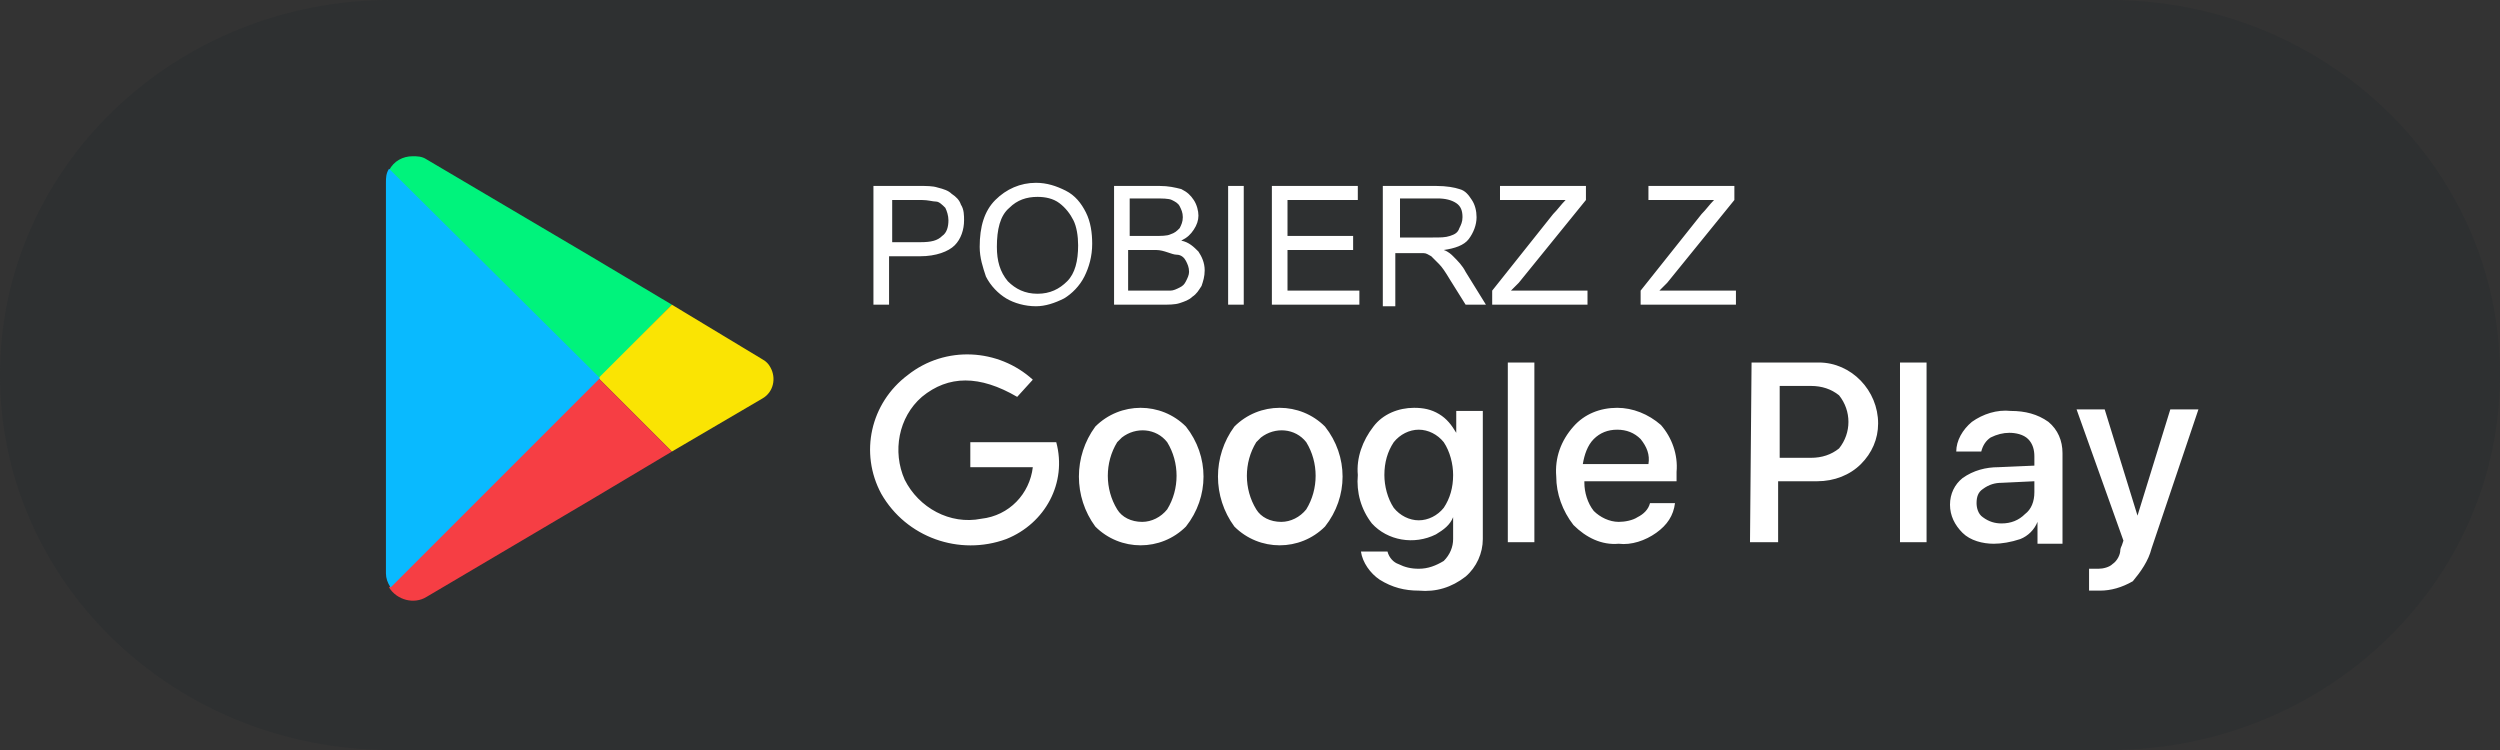
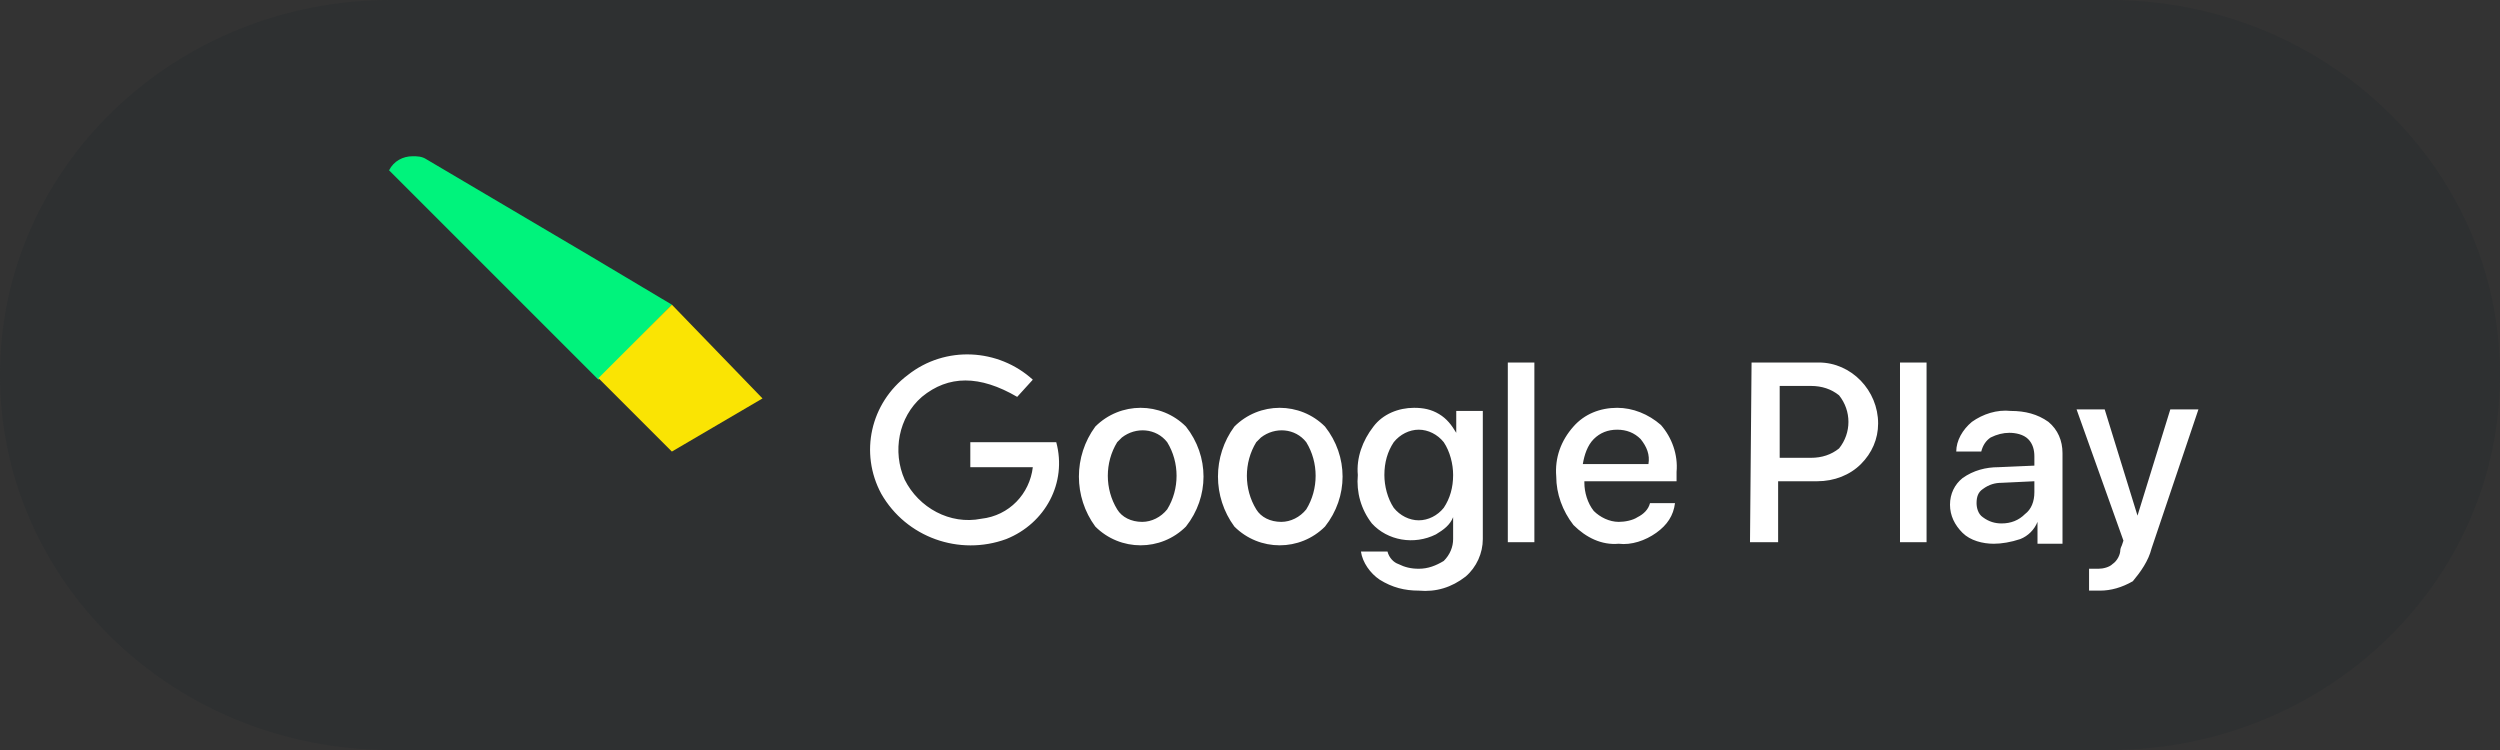
<svg xmlns="http://www.w3.org/2000/svg" xml:space="preserve" id="Vrstva_1" x="0" y="0" style="enable-background:new 0 0 160 48" version="1.1" viewBox="0 0 160 48">
  <rect x="0" y="0" width="160" height="48" fill="#333333" stroke="none" />
  <style>
    .st1{fill:#fff}
  </style>
  <path d="M25 0h110c13.8 0 25 10.7 25 24s-11.2 24-25 24H25C11.2 48 0 37.3 0 24S11.2 0 25 0z" style="fill:#2e3031" />
  <path d="M75.9 33.7c-1.6 1.6-4.2 1.6-5.8 0-1.4-1.9-1.4-4.5 0-6.4 1.6-1.6 4.2-1.6 5.8 0 1.5 1.9 1.5 4.5 0 6.4m-2.8-.3c.6 0 1.2-.3 1.6-.8.8-1.3.8-3 0-4.3-.7-.9-2-1-2.9-.3l-.3.3c-.8 1.3-.8 3 0 4.3.3.5.9.8 1.6.8m11.7.3c-1.6 1.6-4.2 1.6-5.8 0-1.4-1.9-1.4-4.5 0-6.4 1.6-1.6 4.2-1.6 5.8 0 1.5 1.9 1.5 4.5 0 6.4m-2.8-.3c.6 0 1.2-.3 1.6-.8.8-1.3.8-3 0-4.3-.7-.9-2-1-2.9-.3l-.3.3c-.8 1.3-.8 3 0 4.3.3.5.9.8 1.6.8m8.8 4.4c-.9 0-1.7-.2-2.5-.7-.6-.4-1.1-1.1-1.2-1.8h1.7c.1.4.4.7.7.8.4.2.8.3 1.3.3.6 0 1.1-.2 1.6-.5.4-.4.6-.9.6-1.4v-1.4c-.2.5-.6.8-1.1 1.1-1.4.7-3.1.4-4.1-.7-.7-.9-1-2-.9-3.1-.1-1.1.3-2.2 1-3.1.6-.8 1.6-1.2 2.6-1.2.6 0 1.1.1 1.6.4s.8.7 1.1 1.2v-1.4h1.7v8.2c0 .9-.4 1.8-1.1 2.4-.9.7-1.9 1-3 .9m0-4.5c.6 0 1.2-.3 1.6-.8.4-.6.6-1.3.6-2.1 0-.7-.2-1.5-.6-2.1-.4-.5-1-.8-1.6-.8s-1.2.3-1.6.8c-.4.6-.6 1.3-.6 2.1 0 .7.2 1.5.6 2.1.4.5 1 .8 1.6.8m5.7-10.1h1.7v11.5h-1.7V23.2zm9.1 9h1.6c-.1.8-.5 1.4-1.2 1.9s-1.6.8-2.4.7c-1.1.1-2.1-.4-2.9-1.2-.7-.9-1.1-2-1.1-3.1-.1-1.2.3-2.3 1.1-3.2.7-.8 1.7-1.2 2.8-1.2 1 0 2 .4 2.8 1.1.7.8 1.1 1.9 1 3v.6h-5.9v.1c0 .6.2 1.3.6 1.8.4.4 1 .7 1.6.7.4 0 .9-.1 1.2-.3.4-.2.7-.5.8-.9m-.6-4.1c-.4-.4-.9-.6-1.5-.6s-1.1.2-1.5.6-.6 1-.7 1.6h4.2c.1-.6-.1-1.1-.5-1.6m7.1-4.9h4.3c2.1 0 3.8 1.8 3.8 3.9 0 1-.4 1.9-1.1 2.6s-1.7 1.1-2.8 1.1h-2.5v3.9H112l.1-11.5zm1.8 1.5v4.6h2c.7 0 1.3-.2 1.8-.6.8-1 .8-2.4 0-3.4-.5-.4-1.1-.6-1.8-.6h-2zm7.7-1.5h1.7v11.5h-1.7V23.2zm6 11.6c-.7 0-1.5-.2-2-.7s-.8-1.1-.8-1.8.3-1.3.8-1.7c.7-.5 1.5-.7 2.3-.7l2.3-.1v-.6c0-.4-.1-.8-.4-1.1-.3-.3-.8-.4-1.2-.4s-.8.1-1.2.3c-.3.2-.5.5-.6.9h-1.6c0-.7.4-1.4 1-1.9.7-.5 1.6-.8 2.5-.7.9 0 1.7.2 2.4.7.6.5.9 1.2.9 2v5.8h-1.6v-1.4c-.2.5-.6.9-1.1 1.1-.6.2-1.2.3-1.7.3m.5-1.3c.6 0 1.1-.2 1.5-.6.4-.3.6-.8.6-1.4v-.7l-2.1.1c-.4 0-.8.1-1.2.4-.3.2-.4.5-.4.9 0 .3.1.7.4.9.4.3.8.4 1.2.4m6.3 4.3h-.7v-1.4h.6c.3 0 .7-.1.9-.3.3-.2.5-.6.5-.9 0 0 0-.1.1-.3l.1-.3-3-8.4h1.8l2.1 6.8 2.1-6.8h1.8l-3 8.9c-.2.8-.7 1.5-1.2 2.1-.7.4-1.4.6-2.1.6m-68.3-7.9h-4v-1.6h5.5c.7 2.6-.7 5.2-3.2 6.2-3 1.1-6.4-.1-8-2.9-1.4-2.6-.7-5.8 1.7-7.6 2.4-1.9 5.8-1.7 8 .3l-1 1.1c-2.4-1.4-4.4-1.4-6.1 0-1.5 1.3-1.9 3.5-1.1 5.3.9 1.8 2.9 2.9 4.9 2.5 1.8-.2 3.1-1.6 3.3-3.3" class="st1" />
  <linearGradient id="SVGID_1_" x1="-704.515" x2="-704.51" y1="-157.209" y2="-157.209" gradientTransform="matrix(18.107 0 0 14.259 12750.588 2258.793)" gradientUnits="userSpaceOnUse">
    <stop offset="0" style="stop-color:#07c676" />
    <stop offset=".015" style="stop-color:#06c876" />
    <stop offset=".169" style="stop-color:#03db78" />
    <stop offset=".348" style="stop-color:#01e87a" />
    <stop offset=".574" style="stop-color:#00f07b" />
    <stop offset="1" style="stop-color:#00f37c" />
  </linearGradient>
  <path d="m43 19.5-5.2-3.1-10.5-6.2c-.3-.2-.6-.2-.9-.2-.6 0-1.2.3-1.5.9l13.4 13.4 4.7-4.8z" style="fill:url(#SVGID_1_)" />
  <linearGradient id="SVGID_00000048464539070407824340000015160373353367484603_" x1="-678.871" x2="-678.871" y1="-137.317" y2="-137.317" gradientTransform="matrix(11.453 0 0 9.383 7813.41 1312.646)" gradientUnits="userSpaceOnUse">
    <stop offset="0" style="stop-color:#f8be16" />
    <stop offset=".379" style="stop-color:#f8c810" />
    <stop offset="1" style="stop-color:#fae403" />
  </linearGradient>
  <linearGradient id="SVGID_00000147939355219021411820000013508985458840022450_" x1="-678.461" x2="-678.461" y1="-137.818" y2="-137.818" gradientTransform="matrix(11.453 0 0 9.383 7813.41 1312.646)" gradientUnits="userSpaceOnUse">
    <stop offset="0" style="stop-color:#f8be16" />
    <stop offset=".379" style="stop-color:#f8c810" />
    <stop offset="1" style="stop-color:#fae403" />
  </linearGradient>
  <linearGradient id="SVGID_00000145740416186791326530000007175225715556915348_" x1="-682.744" x2="-682.735" y1="-137.317" y2="-137.317" gradientTransform="matrix(11.453 0 0 9.383 7813.41 1312.646)" gradientUnits="userSpaceOnUse">
    <stop offset="0" style="stop-color:#f8be16" />
    <stop offset=".379" style="stop-color:#f8c810" />
    <stop offset="1" style="stop-color:#fae403" />
  </linearGradient>
-   <path d="M48.8 25.5c.7-.4.9-1.3.5-2-.1-.2-.3-.4-.5-.5L43 19.5l-4.7 4.7 4.7 4.7 5.8-3.4z" style="fill:url(#SVGID_00000145740416186791326530000007175225715556915348_)" />
+   <path d="M48.8 25.5L43 19.5l-4.7 4.7 4.7 4.7 5.8-3.4z" style="fill:url(#SVGID_00000145740416186791326530000007175225715556915348_)" />
  <linearGradient id="SVGID_00000142890734719550604240000017514286142851416739_" x1="-704.515" x2="-704.51" y1="-156.879" y2="-156.879" gradientTransform="matrix(18.107 0 0 14.259 12750.588 2258.793)" gradientUnits="userSpaceOnUse">
    <stop offset="0" style="stop-color:#07c676" />
    <stop offset=".015" style="stop-color:#06c876" />
    <stop offset=".169" style="stop-color:#03db78" />
    <stop offset=".348" style="stop-color:#01e87a" />
    <stop offset=".574" style="stop-color:#00f07b" />
    <stop offset="1" style="stop-color:#00f37c" />
  </linearGradient>
  <path d="m38.3 24.2 4.7-4.7-4.7 4.7z" style="fill:url(#SVGID_00000142890734719550604240000017514286142851416739_)" />
  <linearGradient id="SVGID_00000131333859586937866810000014880231479230650022_" x1="-682.744" x2="-682.735" y1="-137.567" y2="-137.567" gradientTransform="matrix(11.453 0 0 9.383 7813.41 1312.646)" gradientUnits="userSpaceOnUse">
    <stop offset="0" style="stop-color:#f8be16" />
    <stop offset=".379" style="stop-color:#f8c810" />
    <stop offset="1" style="stop-color:#fae403" />
  </linearGradient>
  <path d="m38.3 24.2 4.7-4.7-4.7 4.7z" style="fill:url(#SVGID_00000131333859586937866810000014880231479230650022_)" />
  <linearGradient id="SVGID_00000015335472079109593140000010454248994222301316_" x1="-704.38" x2="-704.375" y1="-157.765" y2="-157.765" gradientTransform="matrix(18.045 0 0 14.464 12704.484 2313.233)" gradientUnits="userSpaceOnUse">
    <stop offset="0" style="stop-color:#dc2343" />
    <stop offset=".259" style="stop-color:#ea3143" />
    <stop offset=".575" style="stop-color:#f33b43" />
    <stop offset="1" style="stop-color:#f63e44" />
  </linearGradient>
-   <path d="M24.9 37.6c.5.8 1.6 1.1 2.4.6L37.8 32l5.2-3.1-4.7-4.7-6.7 6.7-6.7 6.7z" style="fill:url(#SVGID_00000015335472079109593140000010454248994222301316_)" />
  <linearGradient id="SVGID_00000100370277262530207670000007148264501195063198_" x1="-739.865" x2="-739.861" y1="-163.69" y2="-163.69" gradientTransform="rotate(-45 -4865.575 -27832.358) scale(28.57)" gradientUnits="userSpaceOnUse">
    <stop offset="0" style="stop-color:#08dffc" />
    <stop offset=".34" style="stop-color:#08d6fc" />
    <stop offset=".878" style="stop-color:#08bffe" />
    <stop offset=".995" style="stop-color:#09baff" />
    <stop offset="1" style="stop-color:#09baff" />
  </linearGradient>
-   <path d="M24.7 36.7c0 .3.1.6.3.9l6.7-6.7 6.7-6.7-13.5-13.4c-.2.3-.2.6-.2.9v25z" style="fill:url(#SVGID_00000100370277262530207670000007148264501195063198_)" />
  <linearGradient id="SVGID_00000074434071980645574020000000332465233387774349_" x1="-704.38" x2="-704.375" y1="-158.026" y2="-158.026" gradientTransform="matrix(18.045 0 0 14.464 12704.484 2313.233)" gradientUnits="userSpaceOnUse">
    <stop offset="0" style="stop-color:#dc2343" />
    <stop offset=".259" style="stop-color:#ea3143" />
    <stop offset=".575" style="stop-color:#f33b43" />
    <stop offset="1" style="stop-color:#f63e44" />
  </linearGradient>
  <path d="m31.6 30.9 6.7-6.7-6.7 6.7z" style="fill:url(#SVGID_00000074434071980645574020000000332465233387774349_)" />
  <linearGradient id="SVGID_00000171717692640861821920000003416573426208146564_" x1="-739.865" x2="-739.861" y1="-163.359" y2="-163.359" gradientTransform="rotate(-45 -4865.575 -27832.358) scale(28.57)" gradientUnits="userSpaceOnUse">
    <stop offset="0" style="stop-color:#08dffc" />
    <stop offset=".34" style="stop-color:#08d6fc" />
    <stop offset=".878" style="stop-color:#08bffe" />
    <stop offset=".995" style="stop-color:#09baff" />
    <stop offset="1" style="stop-color:#09baff" />
  </linearGradient>
-   <path d="m31.6 30.9 6.7-6.7-6.7 6.7z" style="fill:url(#SVGID_00000171717692640861821920000003416573426208146564_)" />
-   <path d="M55.9 19.5v-7.6h2.9c.5 0 .9 0 1.2.1.4.1.7.2.9.4.3.2.5.4.6.7.2.3.2.7.2 1 0 .6-.2 1.2-.6 1.6-.4.4-1.2.7-2.2.7h-2v3.1h-1zm1-4h2c.7 0 1.1-.1 1.4-.4.3-.2.4-.6.4-1 0-.3-.1-.6-.2-.8-.2-.2-.4-.4-.6-.4-.2 0-.5-.1-.9-.1h-1.9v2.7zM62.7 15.8c0-1.3.3-2.3 1-3 .7-.7 1.6-1.1 2.6-1.1.7 0 1.3.2 1.9.5s1 .8 1.3 1.4c.3.6.4 1.3.4 2 0 .8-.2 1.5-.5 2.1-.3.6-.8 1.1-1.3 1.4-.6.3-1.2.5-1.8.5-.7 0-1.4-.2-1.9-.5s-1-.8-1.3-1.4c-.2-.6-.4-1.2-.4-1.9zm1.1 0c0 .9.2 1.6.7 2.2.5.5 1.1.8 1.9.8.8 0 1.4-.3 1.9-.8s.7-1.3.7-2.3c0-.6-.1-1.2-.3-1.6s-.5-.8-.9-1.1-.9-.4-1.4-.4c-.7 0-1.3.2-1.8.7-.6.5-.8 1.4-.8 2.5zM71.3 19.5v-7.6h2.9c.6 0 1 .1 1.4.2.4.2.6.4.8.7.2.3.3.7.3 1 0 .3-.1.6-.3.9-.2.3-.4.5-.8.7.5.1.8.4 1.1.7.2.3.4.7.4 1.2 0 .4-.1.7-.2 1-.2.3-.3.5-.6.7-.2.2-.5.3-.8.4-.3.1-.7.1-1.2.1h-3zm1-4.4h1.6c.4 0 .8 0 1-.1.3-.1.4-.2.6-.4.1-.2.2-.4.2-.7 0-.3-.1-.5-.2-.7-.1-.2-.3-.3-.5-.4s-.6-.1-1.2-.1h-1.5v2.4zm0 3.5H74.9c.2 0 .4-.1.6-.2.2-.1.3-.2.4-.4.1-.2.2-.4.2-.6 0-.3-.1-.5-.2-.7-.1-.2-.3-.4-.6-.4s-.8-.3-1.3-.3h-1.8v2.6zM78.6 19.5v-7.6h1v7.6h-1zM81.4 19.5v-7.6h5.5v.9h-4.5v2.3h4.2v.9h-4.2v2.6H87v.9h-5.6zM88.5 19.5v-7.6h3.4c.7 0 1.2.1 1.5.2.4.1.6.4.8.7.2.3.3.7.3 1.1 0 .5-.2 1-.5 1.4s-.9.6-1.6.7c.3.1.5.3.6.4.3.3.6.6.8 1l1.3 2.1h-1.3l-1-1.6c-.3-.5-.5-.8-.7-1l-.5-.5c-.2-.1-.3-.2-.5-.2H89.3v3.4h-.8zm1-4.3h2.2c.5 0 .8 0 1.1-.1s.5-.2.6-.5c.1-.2.2-.4.2-.7 0-.4-.1-.7-.4-.9-.3-.2-.7-.3-1.2-.3h-2.4v2.5zM95.5 19.5v-.9l3.9-4.9c.3-.3.5-.6.8-.9H96v-.9h5.5v.9l-4.3 5.3-.5.5h4.9v.9h-6.1zM105 19.5v-.9l3.9-4.9c.3-.3.5-.6.8-.9h-4.2v-.9h5.5v.9l-4.3 5.3-.5.5h4.9v.9H105z" class="st1" />
</svg>